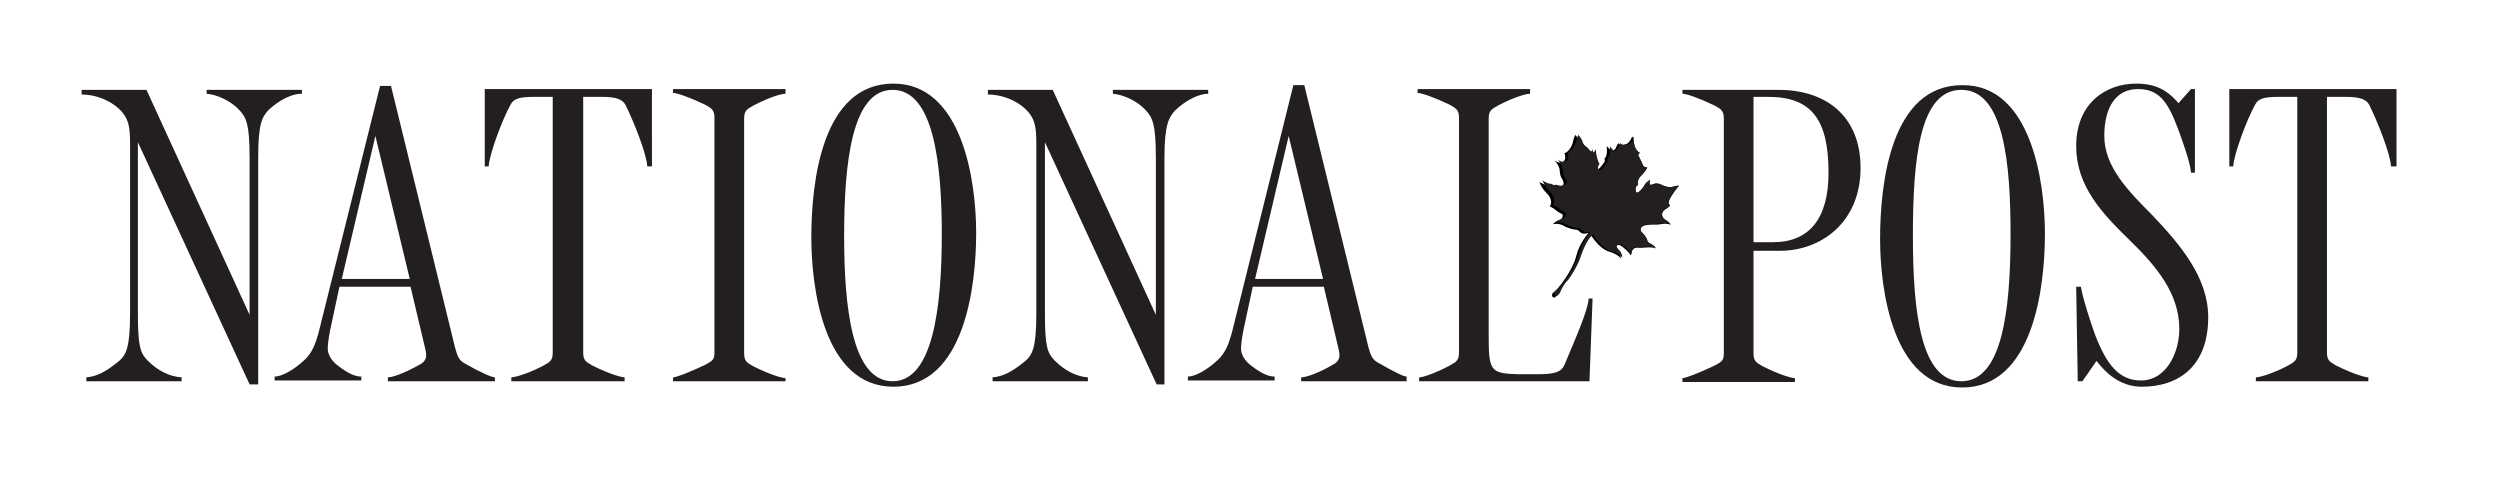
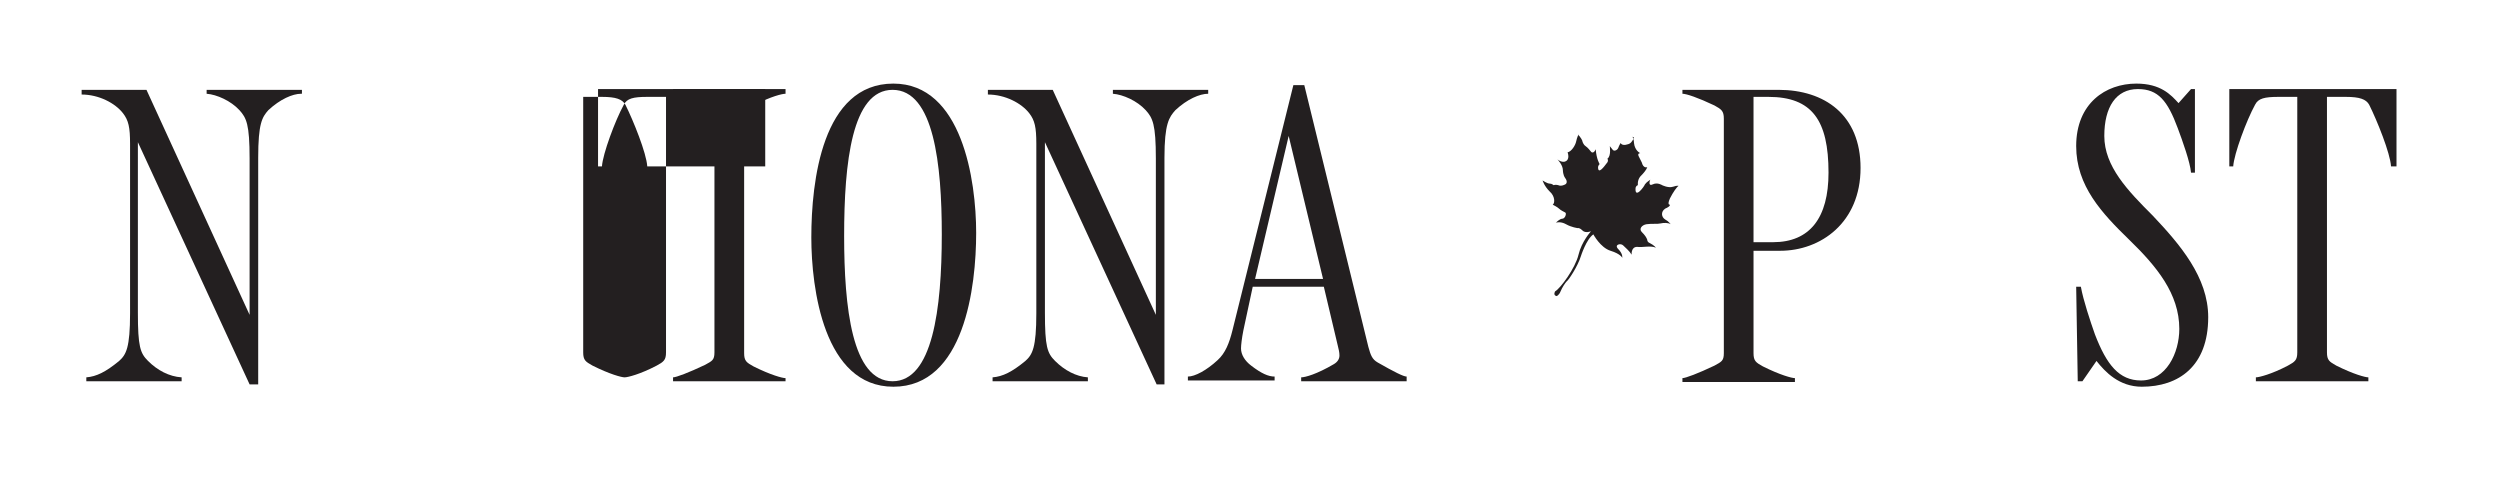
<svg xmlns="http://www.w3.org/2000/svg" version="1.1" id="Layer_168fb7cd615867" x="0px" y="0px" viewBox="0 0 319.9 64.2" style="enable-background:new 0 0 319.9 64.2;" xml:space="preserve" aria-hidden="true" width="319px" height="64px">
  <defs>
    <linearGradient class="cerosgradient" data-cerosgradient="true" id="CerosGradient_id242784dc0" gradientUnits="userSpaceOnUse" x1="50%" y1="100%" x2="50%" y2="0%">
      <stop offset="0%" stop-color="#d1d1d1" />
      <stop offset="100%" stop-color="#d1d1d1" />
    </linearGradient>
    <linearGradient />
  </defs>
  <style type="text/css">
	.st0-68fb7cd615867{fill:#231F20;}
	.st1-68fb7cd615867{fill:#FFFFFF;}
</style>
  <g id="National_Post_Solif_Leaf_Black_00000051365650914757960200000008537101000333895583_68fb7cd615867">
    <g>
      <g>
-         <path class="st0-68fb7cd615867" d="M203.8,38.2l-0.4,10.6h-15.1h-6.7v-0.5c0.4,0,1.8-0.4,3.9-1.5c0.9-0.5,1.2-0.7,1.2-1.7c0-30,0-30,0-30     c0-1-0.3-1.2-1.2-1.7c-2.1-1-3.6-1.5-4.1-1.5v-0.5h14.4V12c-0.4,0-1.8,0.3-4.1,1.5c-0.9,0.5-1.2,0.7-1.2,1.7v27.7     c0,4.6,0.2,4.9,3.8,5l2.5,0c2.2,0,3-0.3,3.4-1.2c1.6-3.8,3-7,3.1-8.5H203.8z" />
        <path class="st0-68fb7cd615867" d="M154.6,12c-1.1,0-2.7,0.7-4.2,2.1c-0.8,0.9-1.4,1.7-1.4,6.1v29H148l-14.3-31V40c0,4.4,0.3,5.2,1.3,6.2     c1.2,1.2,2.7,2,4.2,2.1v0.5h-12.2v-0.5c1.3-0.1,2.5-0.7,4.2-2.1c0.9-0.8,1.4-1.7,1.4-6.1V18.4c0-2.1-0.2-3-0.9-3.9     c-1-1.3-3.1-2.4-5.3-2.4v-0.6h8.3l13.2,28.8v-20c0-4.4-0.4-5.2-1.3-6.2c-1.1-1.2-2.9-2-4.2-2.1v-0.5h12.2V12z" />
        <path class="st0-68fb7cd615867" d="M100.5,48.8H86.1v-0.5c0.4,0,2-0.6,4.1-1.6c0.9-0.5,1.2-0.6,1.2-1.6v-30c0-1-0.3-1.2-1.2-1.7     c-2.1-1-3.6-1.5-4.1-1.5v-0.5h14.4V12c-0.4,0-1.8,0.3-4.1,1.5c-0.9,0.5-1.2,0.7-1.2,1.7v30c0,1,0.3,1.2,1.2,1.7     c2.2,1.1,3.7,1.5,4.1,1.5V48.8z" />
-         <path class="st0-68fb7cd615867" d="M83.3,21.3h-0.5c-0.1-1.7-1.8-5.9-2.8-7.9c-0.4-0.7-1.2-1-3-1h-2.4v32.7c0,1,0.3,1.2,1.2,1.7     c2.2,1.1,3.7,1.5,4.1,1.5v0.5H65.4v-0.5c0.4,0,2-0.4,4.1-1.5c0.9-0.5,1.2-0.7,1.2-1.7V12.4h-2.4c-1.8,0-2.6,0.2-3,1     c-1.1,2-2.7,6.3-2.8,7.9h-0.5v-9.9h21.4V21.3z" />
+         <path class="st0-68fb7cd615867" d="M83.3,21.3h-0.5c-0.1-1.7-1.8-5.9-2.8-7.9c-0.4-0.7-1.2-1-3-1h-2.4v32.7c0,1,0.3,1.2,1.2,1.7     c2.2,1.1,3.7,1.5,4.1,1.5v0.5v-0.5c0.4,0,2-0.4,4.1-1.5c0.9-0.5,1.2-0.7,1.2-1.7V12.4h-2.4c-1.8,0-2.6,0.2-3,1     c-1.1,2-2.7,6.3-2.8,7.9h-0.5v-9.9h21.4V21.3z" />
        <path class="st0-68fb7cd615867" d="M38.5,12c-1.1,0-2.7,0.7-4.2,2.1C33.5,15,33,15.8,33,20.2v29h-1.1l-14.3-31V40c0,4.4,0.3,5.2,1.3,6.2     c1.2,1.2,2.7,2,4.3,2.1v0.5H11v-0.5c1.3-0.1,2.5-0.7,4.2-2.1c0.9-0.8,1.4-1.7,1.4-6.1V18.4c0-2.1-0.2-3-0.9-3.9     c-1-1.3-3.1-2.4-5.3-2.4v-0.6h8.3l13.2,28.8v-20c0-4.4-0.4-5.2-1.3-6.2c-1.1-1.2-2.9-2-4.2-2.1v-0.5h12.2V12z" />
        <path class="st0-68fb7cd615867" d="M179.9,48.8h-13.4v-0.5c0.5,0,2-0.4,4.2-1.7c0.5-0.3,0.7-0.7,0.7-1.1c0-0.4-0.1-0.8-0.2-1.2l-1.8-7.6h-9.1     l-1.2,5.6c-0.2,1-0.3,1.9-0.3,2.3c0,0.8,0.5,1.6,1.3,2.2c1.3,1,2.2,1.4,3,1.4v0.5H152v-0.5c0.9,0,2.4-0.8,3.8-2.1     c1-0.9,1.5-2.2,1.9-3.8l7.8-31.4h1.4l8.2,33.5c0.3,1.1,0.5,1.6,1.2,2c2.1,1.2,3.3,1.8,3.7,1.8V48.8z M169.3,35.7l-4.4-18.3     l-4.3,18.3H169.3z" />
        <path class="st0-68fb7cd615867" d="M124.9,29.8c0,6.9-1.5,19.7-10.6,19.7c-8.9,0-10.5-12.6-10.5-19.1c0-7.2,1.4-19.7,10.5-19.7     C123.1,10.7,124.9,23.1,124.9,29.8z M120.5,30c0-8.9-1-18.5-6.3-18.5c-5.2,0-6.2,9.3-6.2,18.7c0,9.1,1,18.6,6.2,18.6     C119.3,48.8,120.5,39.6,120.5,30z" />
-         <path class="st0-68fb7cd615867" d="M63.2,48.8H49.6v-0.5c0.5,0,1.9-0.4,4.2-1.7c0.5-0.3,0.7-0.7,0.7-1.1c0-0.4-0.1-0.8-0.2-1.2l-1.8-7.6h-9.1     l-1.2,5.6c-0.2,1-0.3,1.9-0.3,2.3c0,0.8,0.5,1.6,1.3,2.2c1.3,1,2.2,1.4,3,1.4v0.5H35.1v-0.5c0.9,0,2.4-0.8,3.8-2.1     c1-0.9,1.5-2.2,1.9-3.8L48.6,11H50l8.2,33.5c0.3,1.1,0.5,1.6,1.2,2c2.1,1.2,3.5,1.8,3.9,1.8V48.8z M52.4,35.7l-4.4-18.3     l-4.3,18.3H52.4z" />
        <g>
          <path class="st0-68fb7cd615867" d="M282.6,40.6c0,6.3-3.8,8.9-8.5,8.9c-2.9,0-4.7-1.9-5.8-3.3l-1.8,2.6h-0.6l-0.2-12.1h0.6      c0.3,1.7,1.2,4.4,1.8,6.1c1.5,3.9,3.1,5.9,5.9,5.9c3.2,0,4.9-3.5,4.9-6.6c0-4.5-2.9-8-6.4-11.4c-3.5-3.4-6.8-6.9-6.8-12      c0-5.5,3.8-8,7.7-8c3.1,0,4.4,1.4,5.4,2.5l1.6-1.8h0.5v10.7h-0.5c-0.1-1.3-1.1-4.1-1.7-5.7c-1.3-3.5-2.5-5-5.1-5      c-2.8,0-4.3,2.3-4.3,6c0,3.9,3,7,6.2,10.2C279,31.3,282.6,35.5,282.6,40.6z" />
-           <path class="st0-68fb7cd615867" d="M261.7,29.9c0,6.9-1.5,19.7-10.6,19.7c-8.9,0-10.5-12.6-10.5-19c0-7.2,1.4-19.7,10.5-19.7      C259.9,10.8,261.7,23.2,261.7,29.9z M257.3,30c0-8.9-0.8-18.5-6.3-18.5c-5.3,0-6.2,8.6-6.2,18.7c0,9.7,1,18.6,6.2,18.6      C256.1,48.8,257.3,40.2,257.3,30z" />
          <path class="st0-68fb7cd615867" d="M238.1,21.5c0,7-5.1,10.6-10.3,10.6h-3.4v13.1c0,1,0.3,1.2,1.2,1.7c2.2,1.1,3.7,1.5,4.1,1.5v0.5h-14.4v-0.5      c0.4,0,2-0.6,4.1-1.6c0.9-0.5,1.2-0.6,1.2-1.6c0-30,0-30,0-30c0-1-0.3-1.2-1.2-1.7c-2.1-1-3.6-1.5-4.1-1.5v-0.5h12.3      C233.5,11.5,238.1,14.7,238.1,21.5z M234,22.1c0-6.7-2.1-9.7-7.7-9.7h-1.9V31h2.5C231.6,31,234,27.9,234,22.1z" />
          <path class="st0-68fb7cd615867" d="M306.6,21.3H306c-0.1-1.7-1.8-5.9-2.8-7.9c-0.4-0.7-1.2-1-3-1h-2.4v32.7c0,1,0.3,1.2,1.2,1.7      c2.2,1.1,3.7,1.5,4.1,1.5v0.5h-14.4v-0.5c0.4,0,2-0.4,4.1-1.5c0.9-0.5,1.2-0.7,1.2-1.7V12.4h-2.4c-1.8,0-2.6,0.2-3,1      c-1.1,2-2.7,6.3-2.8,7.9h-0.5v-9.9h21.4V21.3z" />
        </g>
      </g>
      <g>
-         <path d="M208.9,17.5c0.2,0.3,0.2,0.8,0.2,0.8c0.1,1,0.8,1.3,0.8,1.3s-0.4,0-0.2,0.4c0.2,0.4,0.4,0.8,0.4,0.8     c0.2,0.8,0.7,0.6,0.7,0.6c-0.1,0.3-0.4,0.7-0.9,1.2c-0.5,0.5-0.3,1.1-0.3,1.1c-0.3,0.1-0.3,0.4-0.3,0.4c-0.1,1.4,1.1-0.2,1.2-0.5     c0.2-0.3,0.7-0.6,0.7-0.6c-0.1,0.1-0.3,0.9,0.3,0.6c0.6-0.3,1.2,0.1,1.2,0.1s0.8,0.4,1.4,0.2c0.6-0.2,0.8-0.1,0.8-0.1     c-0.2,0.1-0.7,0.8-1.2,1.6c-0.4,0.9,0,0.8,0,0.8s0.1,0.2-0.6,0.6c-0.6,0.4-0.5,1.1,0,1.4c0.5,0.2,0.7,0.6,0.7,0.6     c-0.3-0.2-0.9-0.2-1.3-0.1c-0.4,0.1-1.2,0-1.8,0.1c-0.7,0.1-1,0.6-0.6,1c0.4,0.4,0.6,0.7,0.7,1c0,0.3,0.3,0.4,0.3,0.4     c0.6,0.3,0.8,0.6,0.8,0.6c-0.7-0.3-1.7,0-2.4-0.1c-0.8,0-0.8,1-0.8,1c-0.3-0.5-0.8-0.9-1.2-1.2c-0.3-0.3-1.2-0.1-0.6,0.5     c0.6,0.6,0.5,1.1,0.5,1.1s-0.2-0.5-1.5-0.9c-1.3-0.4-2.3-2.1-2.3-2.1c-1,0.6-1.6,2.8-1.6,2.8c-0.4,1.3-1.6,3.1-1.8,3.3     c-0.2,0.2-0.6,0.8-0.8,1.3c-0.2,0.5-0.5,0.6-0.5,0.6c-0.5-0.1-0.2-0.6-0.2-0.6c0.7-0.4,2.6-3,3-4.7c0.4-1.7,1.6-3,1.6-3     s-0.7,0.3-1.1-0.1c-0.4-0.4-0.6-0.3-0.6-0.3s-0.8-0.1-1.5-0.5c-0.7-0.4-1.4-0.2-1.4-0.2s0.5-0.5,0.8-0.5c0.4,0,0.6-0.7,0.4-0.8     c-0.2-0.1-0.6-0.3-0.8-0.5c-0.2-0.2-0.8-0.5-0.8-0.5c0.3-0.2,0.3-1.1-0.4-1.7c-0.7-0.7-0.9-1.4-0.9-1.4s0.7,0.4,0.9,0.4     c0.3,0,0.5,0.2,0.5,0.2c0.3-0.1,0.6,0,0.6,0c0.4,0.2,0.9-0.1,0.9-0.1c0.2-0.1,0.3-0.4,0-0.9c-0.3-0.4-0.3-1-0.3-1     c0-0.7-0.7-1.4-0.7-1.4c0.5,0.4,0.9,0.3,0.9,0.3c0.8-0.2,0.4-1.2,0.4-1.2c0.5-0.1,1-0.9,1.1-1.5c0.1-0.5,0.3-0.9,0.3-0.9     c0,0.2,0.1,0.2,0.1,0.2c0.4,0.5,0.4,0.7,0.4,0.7s0.1,0.4,0.4,0.6c0.3,0.2,0.6,0.6,0.6,0.6c0.4,0.6,0.7-0.2,0.7-0.2     c0.1,1.3,0.5,1.9,0.5,1.9c-0.2,0.2-0.2,0.4-0.2,0.4c0,1,0.8-0.1,1.1-0.5c0.3-0.3,0.1-0.6,0.1-0.6c0.5-0.3,0.3-1.6,0.3-1.6     l0.5,0.5c0.2,0.2,0.6,0,0.7-0.3c0.1-0.3,0.3-0.6,0.3-0.6c0.2,0.5,1.1,0.1,1.1,0.1c0.4-0.2,0.6-0.8,0.6-0.8L208.9,17.5" />
-       </g>
+         </g>
    </g>
    <g>
      <path class="st0-68fb7cd615867" d="M208.9,17.5c0.2,0.3,0.2,0.8,0.2,0.8c0.1,1,0.8,1.3,0.8,1.3s-0.4,0-0.2,0.4c0.2,0.4,0.4,0.8,0.4,0.8    c0.2,0.8,0.7,0.6,0.7,0.6c-0.1,0.3-0.4,0.7-0.9,1.2c-0.4,0.5-0.3,1.1-0.3,1.1c-0.3,0.1-0.3,0.4-0.3,0.4c-0.1,1.4,1.1-0.2,1.2-0.5    c0.2-0.3,0.7-0.6,0.7-0.6c-0.1,0.1-0.3,0.9,0.3,0.6c0.6-0.3,1.2,0.1,1.2,0.1s0.8,0.4,1.4,0.2c0.6-0.2,0.7-0.1,0.7-0.1    c-0.2,0.1-0.7,0.8-1.1,1.6c-0.4,0.9,0,0.8,0,0.8s0.1,0.2-0.6,0.5c-0.6,0.4-0.5,1.1,0,1.4c0.4,0.2,0.7,0.6,0.7,0.6    c-0.3-0.2-0.9-0.2-1.3-0.1c-0.4,0.1-1.1,0-1.8,0.1c-0.6,0.1-1,0.6-0.6,1c0.4,0.4,0.6,0.7,0.7,1c0,0.3,0.3,0.4,0.3,0.4    c0.6,0.3,0.8,0.6,0.8,0.6c-0.7-0.3-1.7,0-2.4-0.1c-0.8,0-0.7,1-0.7,1c-0.3-0.5-0.8-0.9-1.1-1.2c-0.3-0.3-1.2-0.1-0.6,0.5    c0.6,0.6,0.5,1.1,0.5,1.1s-0.2-0.5-1.5-0.9c-1.3-0.4-2.2-2.1-2.2-2.1c-0.9,0.6-1.6,2.8-1.6,2.8c-0.4,1.3-1.6,3.1-1.8,3.2    c-0.2,0.2-0.6,0.8-0.8,1.3c-0.2,0.5-0.5,0.6-0.5,0.6c-0.5-0.1-0.2-0.6-0.2-0.6c0.7-0.4,2.6-3,3-4.7c0.4-1.7,1.6-3,1.6-3    s-0.7,0.3-1.1-0.1c-0.4-0.4-0.6-0.3-0.6-0.3s-0.8-0.1-1.5-0.5c-0.7-0.4-1.3-0.2-1.3-0.2s0.5-0.5,0.8-0.5c0.4,0,0.6-0.7,0.4-0.8    c-0.2-0.1-0.6-0.3-0.8-0.5c-0.2-0.2-0.8-0.5-0.8-0.5c0.3-0.2,0.3-1.1-0.4-1.7c-0.7-0.7-0.9-1.4-0.9-1.4s0.6,0.4,0.9,0.4    c0.3,0,0.5,0.2,0.5,0.2c0.3-0.1,0.6,0,0.6,0c0.4,0.2,0.9-0.1,0.9-0.1c0.2-0.1,0.3-0.4,0-0.8c-0.3-0.4-0.3-1-0.3-1    c0-0.7-0.7-1.4-0.7-1.4c0.5,0.4,0.9,0.3,0.9,0.3c0.8-0.2,0.4-1.2,0.4-1.2c0.5-0.1,1-0.9,1.1-1.4c0.1-0.5,0.3-0.9,0.3-0.9    c0,0.2,0.1,0.2,0.1,0.2c0.4,0.5,0.4,0.7,0.4,0.7s0.1,0.4,0.4,0.6c0.3,0.2,0.6,0.6,0.6,0.6c0.4,0.6,0.7-0.2,0.7-0.2    c0.1,1.3,0.5,1.9,0.5,1.9c-0.2,0.2-0.2,0.4-0.2,0.4c0,1,0.8-0.1,1.1-0.5c0.3-0.3,0.1-0.6,0.1-0.6c0.5-0.3,0.3-1.6,0.3-1.6l0.4,0.5    c0.2,0.2,0.6,0,0.7-0.3c0.1-0.3,0.3-0.6,0.3-0.6c0.2,0.5,1.1,0.1,1.1,0.1c0.4-0.2,0.6-0.8,0.6-0.8L208.9,17.5" />
-       <line class="st1-68fb7cd615867" x1="209.5" y1="31.4" x2="209.5" y2="31.4" />
    </g>
  </g>
</svg>